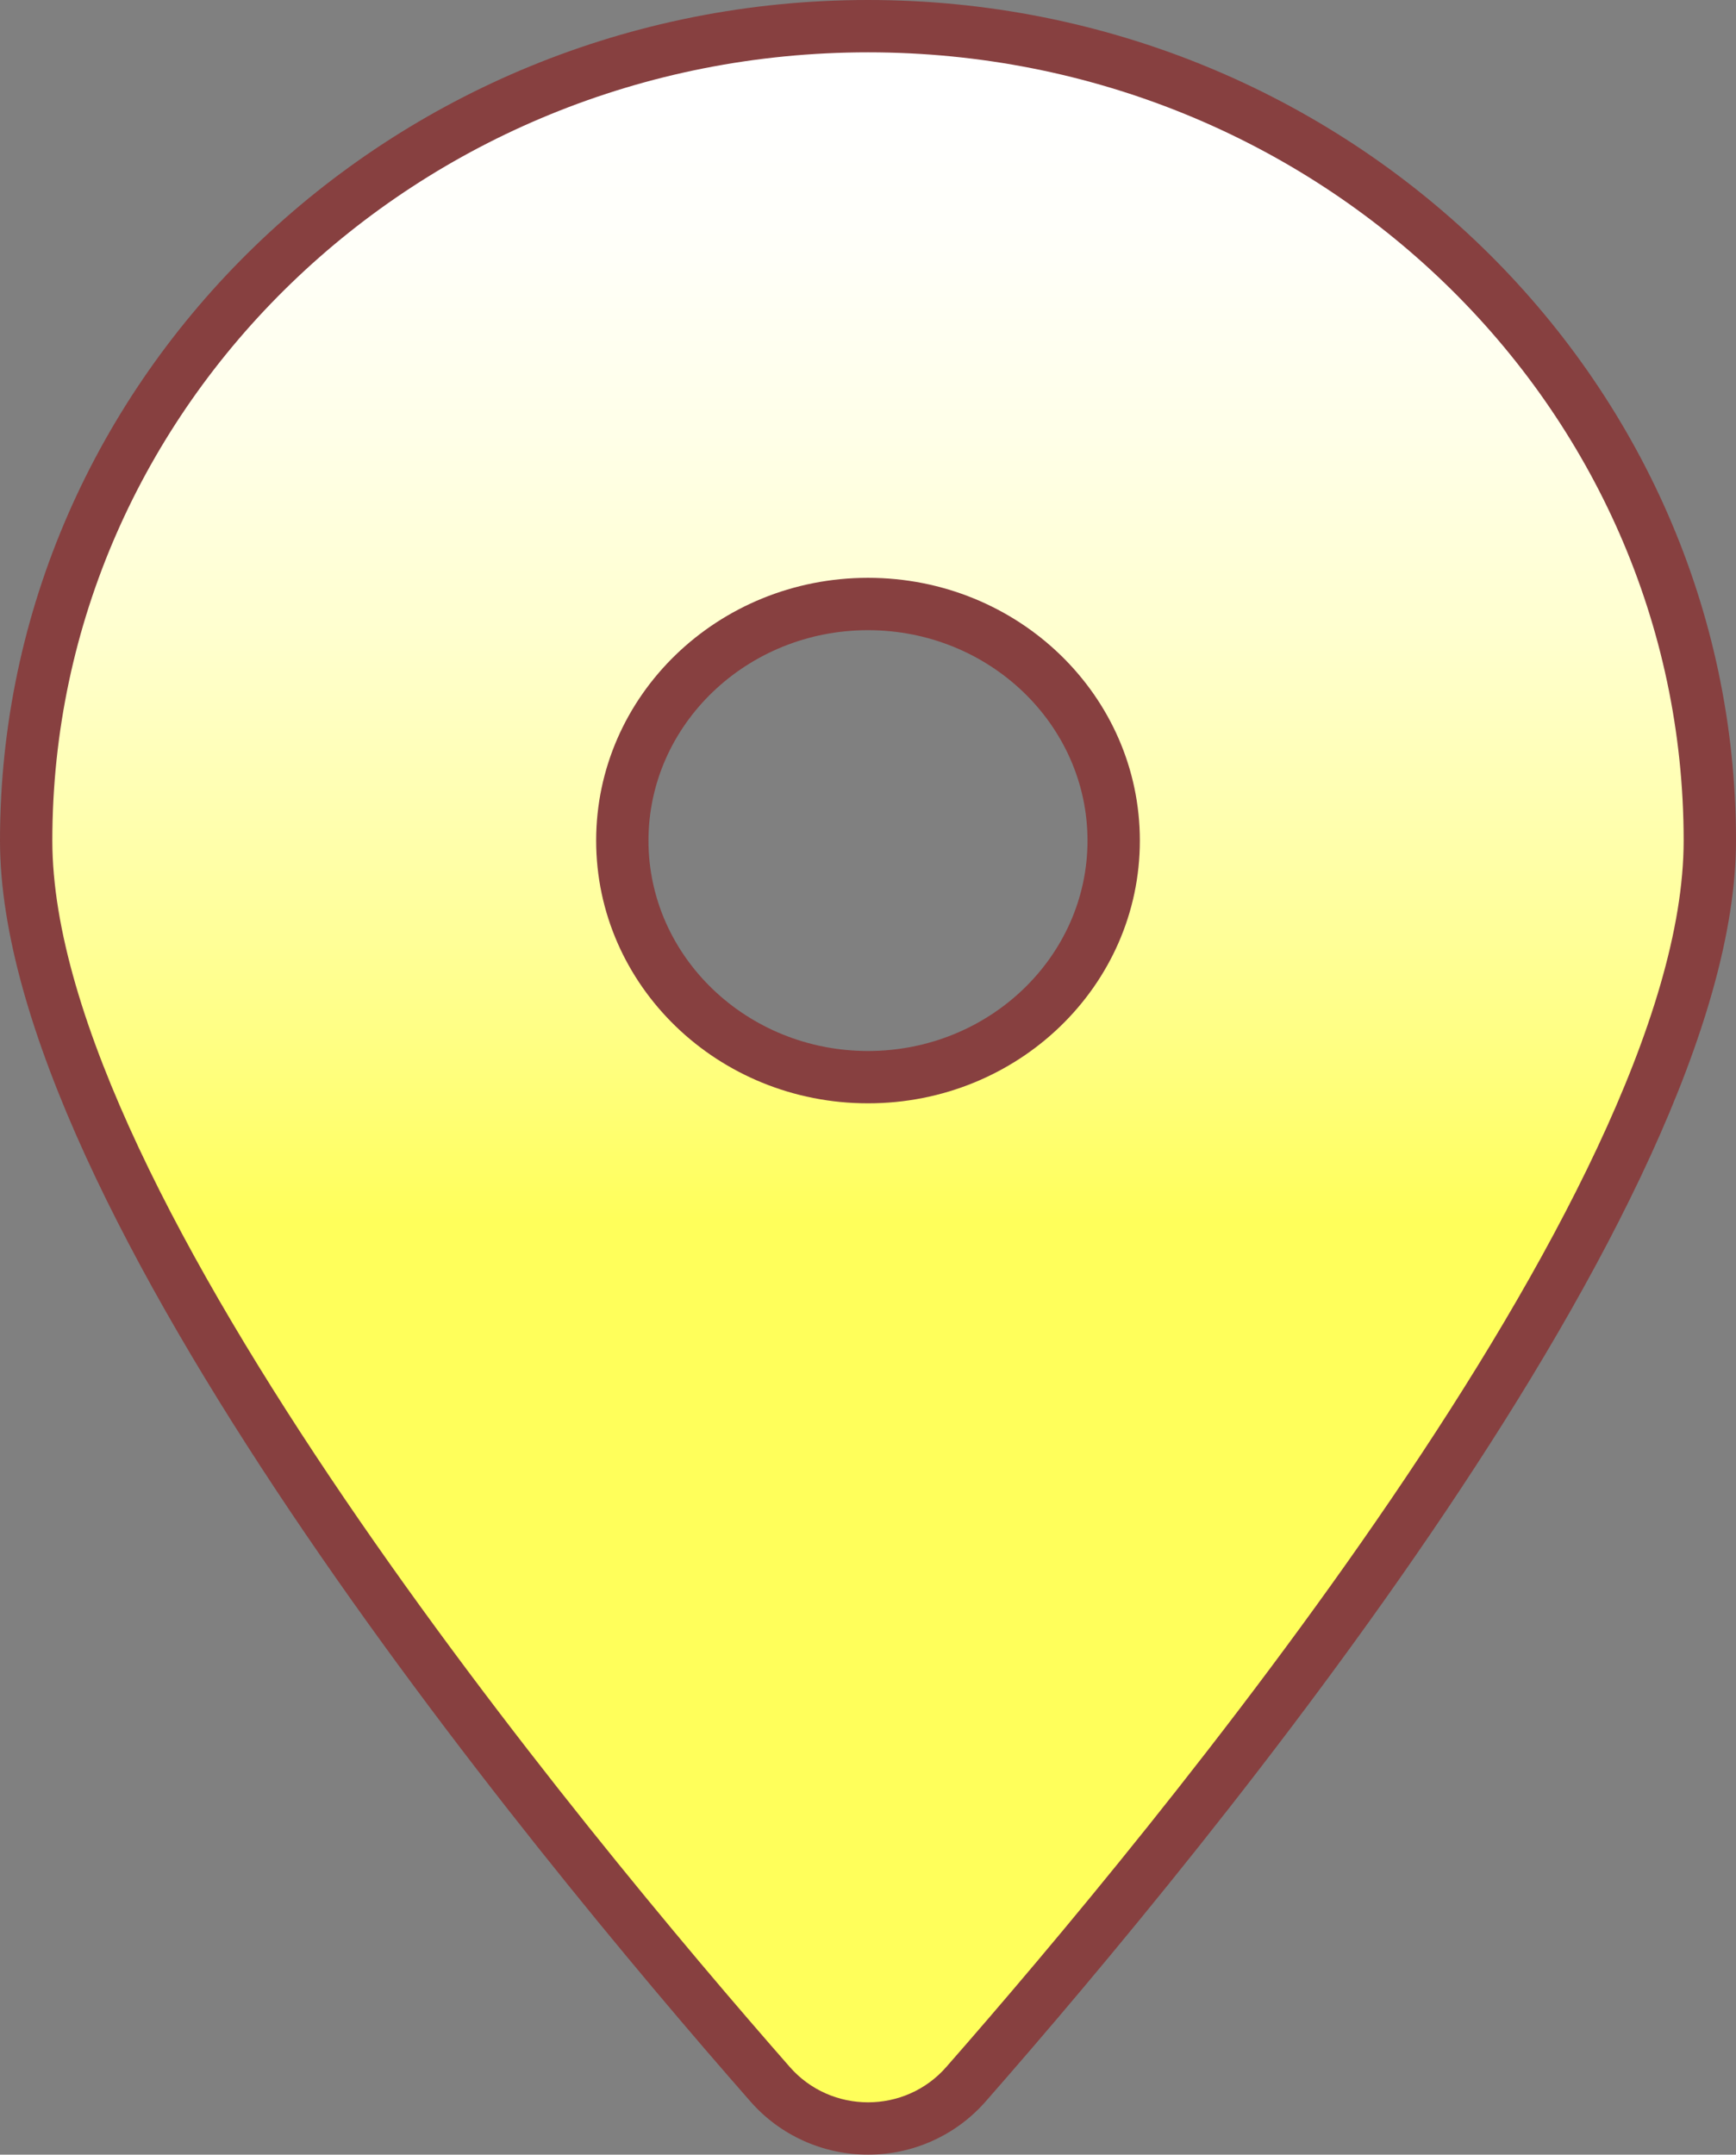
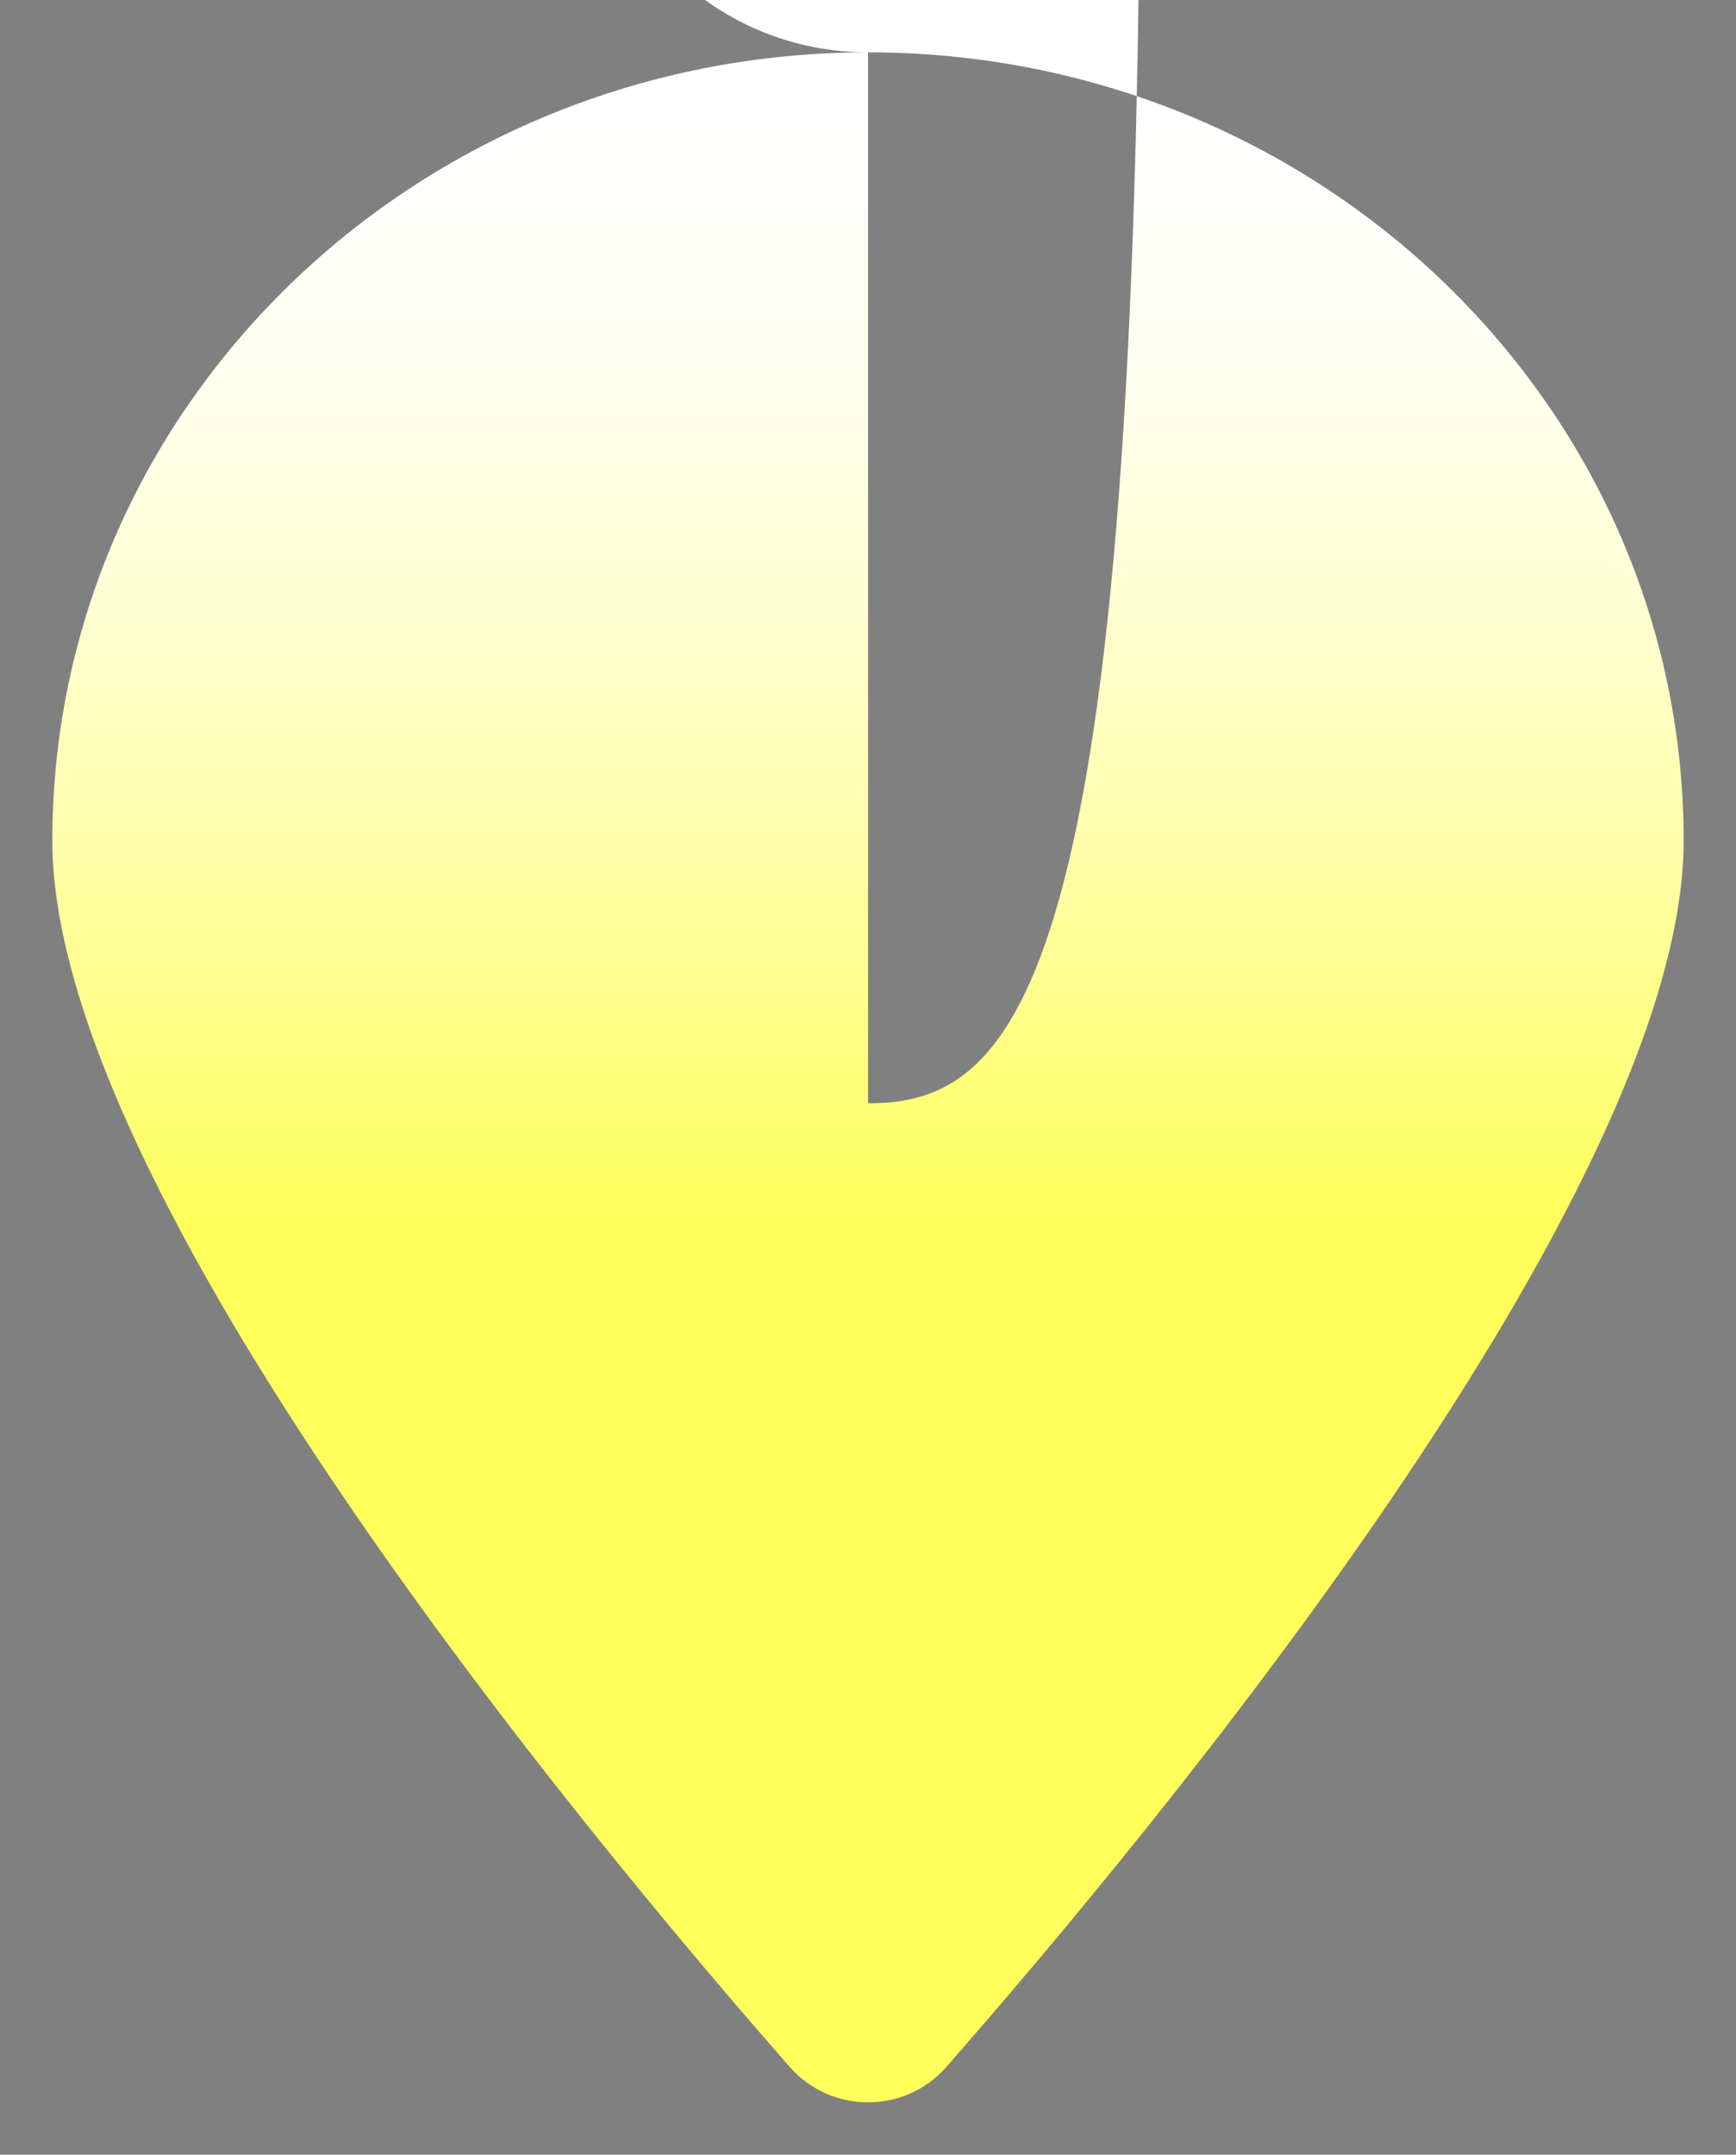
<svg xmlns="http://www.w3.org/2000/svg" version="1.1" width="132.688" height="164.667" viewBox="0 0 132.688 164.667" style="overflow:visible;enable-background:new 0 0 132.688 164.667;" xml:space="preserve">
  <rect x="0" y="0" width="132.688" height="164.667" fill="#808080" stroke="none" />
  <g id="圖層_2">
</g>
  <g id="圖層_1">
-     <path style="opacity:0.5;fill:#8F0000;" d="M0,64.243c0,27.971,40.109,76.702,57.354,96.355c2.263,2.586,5.545,4.07,9.001,4.069   c3.453-0.002,6.73-1.488,8.991-4.077c17.237-19.649,57.342-68.388,57.342-96.347C132.688,28.819,102.927,0,66.347,0   C29.763,0,0,28.819,0,64.243z M49.565,64.243c0-8.869,7.528-16.083,16.781-16.083c9.251,0,16.776,7.215,16.776,16.083   c0,8.865-7.525,16.078-16.776,16.078C57.094,80.32,49.565,73.108,49.565,64.243z" />
    <linearGradient id="XMLID_2_" gradientUnits="userSpaceOnUse" x1="66.344" y1="7.996" x2="66.344" y2="144.511">
      <stop offset="0" style="stop-color:#FFFFFF" />
      <stop offset="0.079" style="stop-color:#FFFFF9" />
      <stop offset="0.18" style="stop-color:#FFFFE9" />
      <stop offset="0.294" style="stop-color:#FFFFCF" />
      <stop offset="0.416" style="stop-color:#FFFFAA" />
      <stop offset="0.544" style="stop-color:#FFFF7C" />
      <stop offset="0.624" style="stop-color:#FFFF5B" />
    </linearGradient>
-     <path style="fill:url(#XMLID_2_);" d="M66.347,4C31.913,4,4,30.969,4,64.243c0,26.898,40.745,75.92,56.36,93.716   c3.158,3.61,8.82,3.61,11.973,0c15.61-17.796,56.354-66.815,56.354-93.716C128.688,30.969,100.778,4,66.347,4z M66.347,84.32   c-11.481,0-20.781-8.986-20.781-20.078c0-11.094,9.3-20.083,20.781-20.083c11.476,0,20.776,8.989,20.776,20.083   C87.123,75.334,77.822,84.32,66.347,84.32z" />
+     <path style="fill:url(#XMLID_2_);" d="M66.347,4C31.913,4,4,30.969,4,64.243c0,26.898,40.745,75.92,56.36,93.716   c3.158,3.61,8.82,3.61,11.973,0c15.61-17.796,56.354-66.815,56.354-93.716C128.688,30.969,100.778,4,66.347,4z c-11.481,0-20.781-8.986-20.781-20.078c0-11.094,9.3-20.083,20.781-20.083c11.476,0,20.776,8.989,20.776,20.083   C87.123,75.334,77.822,84.32,66.347,84.32z" />
  </g>
</svg>